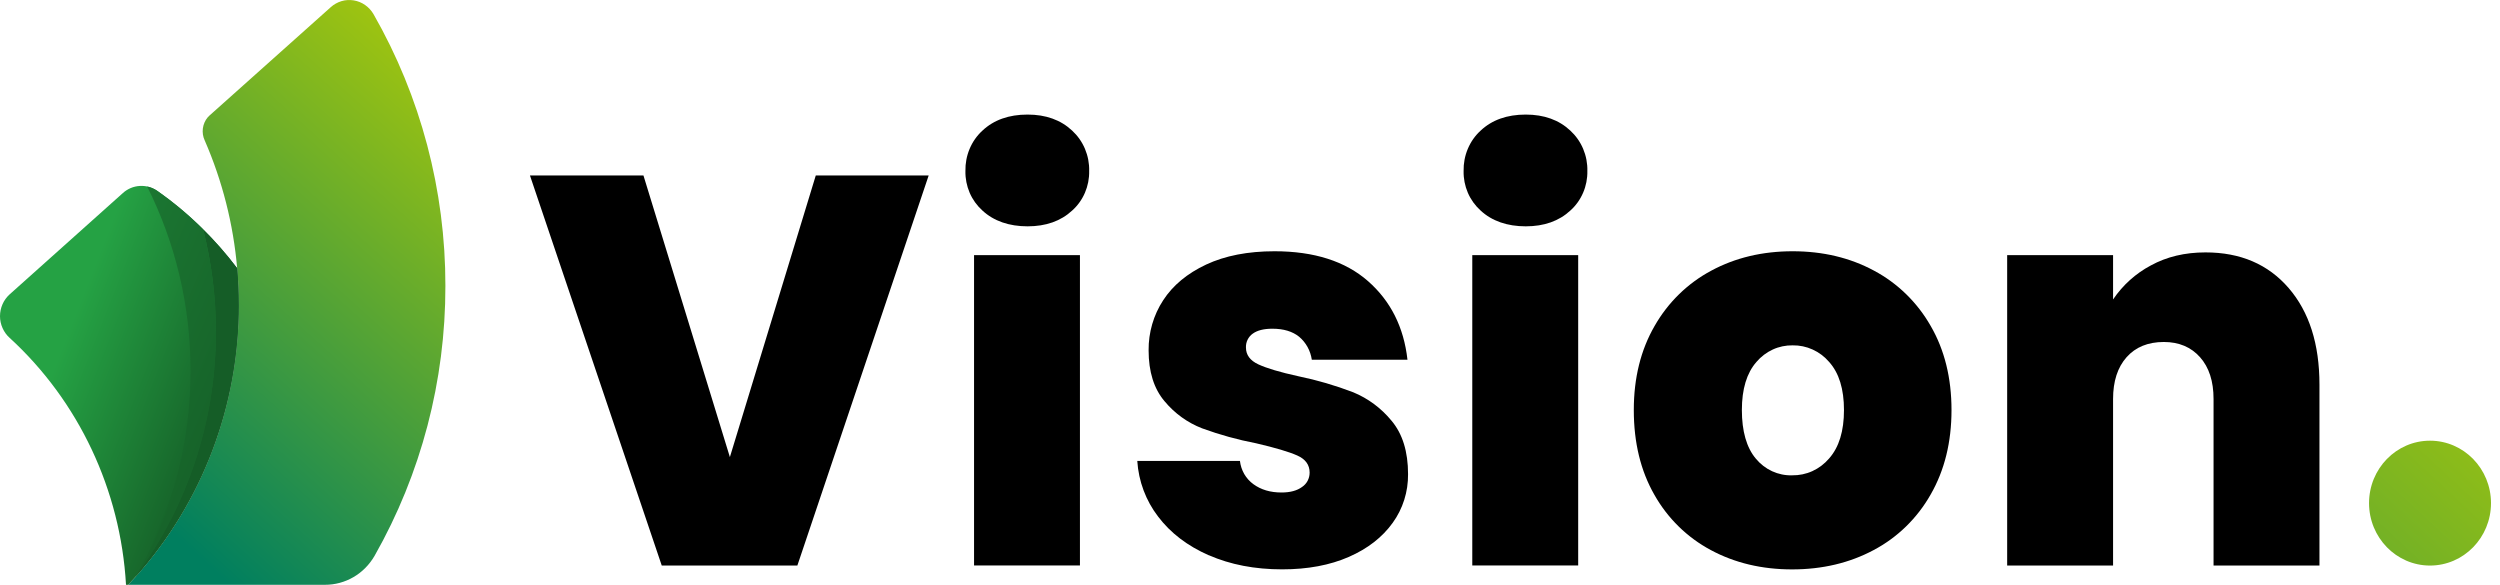
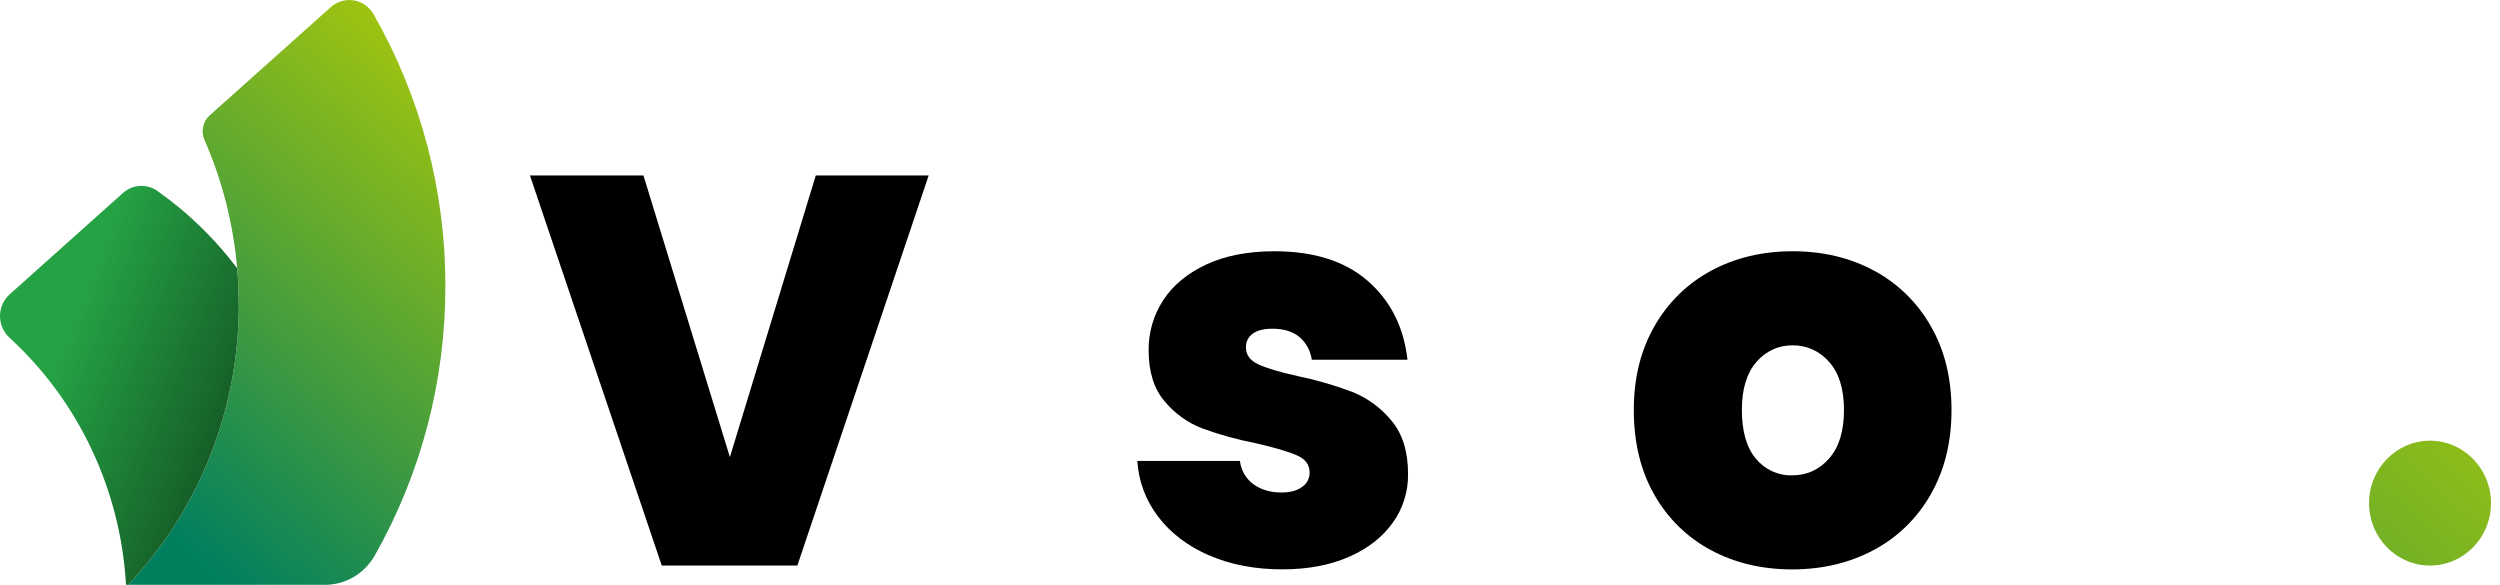
<svg xmlns="http://www.w3.org/2000/svg" width="171" height="40" viewBox="0 0 171 40" fill="none">
  <g clip-path="url(#clip0_11264_3425)">
    <path d="M30.465 19.559C30.473 26.043 28.805 32.408 25.624 38.013C25.275 38.617 24.782 39.122 24.185 39.47C23.588 39.819 22.918 40 22.232 40H8.767C13.631 34.866 16.345 27.993 16.334 20.838C16.334 20 16.297 19.17 16.222 18.351C15.959 15.329 15.21 12.375 14.002 9.605C13.883 9.35 13.839 9.064 13.876 8.782C13.913 8.501 14.028 8.237 14.21 8.022C14.246 7.982 14.284 7.945 14.324 7.907L22.625 0.49C22.836 0.3 23.088 0.16 23.359 0.078C23.629 -0.004 23.915 -0.018 24.193 0.026C24.471 0.071 24.738 0.178 24.971 0.341C25.205 0.504 25.401 0.716 25.546 0.964C28.775 6.603 30.473 13.02 30.465 19.559Z" fill="url(#paint0_linear_11264_3425)" />
    <path d="M16.334 20.838C16.345 27.989 13.631 34.866 8.767 40H8.619C8.248 33.513 5.386 27.44 0.66 23.11C0.452 22.925 0.289 22.699 0.174 22.439C0.059 22.184 0 21.905 0 21.628C0 21.346 0.059 21.068 0.171 20.812C0.282 20.556 0.449 20.326 0.652 20.141L8.408 13.201C8.73 12.912 9.138 12.742 9.564 12.719C9.991 12.693 10.417 12.816 10.769 13.064C12.845 14.525 14.684 16.308 16.222 18.35C16.293 19.17 16.33 20 16.33 20.838H16.334Z" fill="url(#paint1_linear_11264_3425)" />
-     <path d="M16.334 20.838C16.345 27.733 13.824 34.38 9.264 39.455C9.294 39.414 9.316 39.37 9.338 39.325C12.871 34.536 14.777 28.693 14.766 22.691C14.766 20.326 14.473 17.968 13.891 15.681C14.732 16.512 15.511 17.405 16.226 18.35C16.297 19.17 16.334 20 16.334 20.838Z" fill="#155D27" />
-     <path d="M9.342 39.325C11.766 35.092 13.038 30.273 13.031 25.364C13.038 20.979 12.022 16.656 10.065 12.756C10.317 12.808 10.558 12.912 10.773 13.064C11.885 13.842 12.927 14.717 13.894 15.681C14.476 17.972 14.773 20.326 14.769 22.692C14.78 28.693 12.871 34.536 9.342 39.325Z" fill="url(#paint2_linear_11264_3425)" />
    <path d="M63.522 12L54.539 38.684H45.264L36.248 12H44.011L49.924 31.266L55.8 12H63.526H63.522Z" fill="black" />
-     <path d="M67.199 14.402C66.825 14.065 66.525 13.65 66.324 13.183C66.124 12.716 66.024 12.208 66.035 11.696C66.024 11.177 66.121 10.662 66.321 10.184C66.521 9.705 66.821 9.279 67.199 8.934C67.974 8.204 69.005 7.837 70.284 7.837C71.54 7.837 72.556 8.204 73.335 8.934C73.713 9.283 74.013 9.709 74.213 10.184C74.413 10.662 74.513 11.177 74.499 11.696C74.51 12.208 74.41 12.716 74.21 13.183C74.009 13.65 73.709 14.069 73.335 14.402C72.56 15.121 71.54 15.481 70.284 15.481C69.027 15.481 67.974 15.121 67.199 14.402ZM73.868 17.45V38.68H66.625V17.45H73.868Z" fill="black" />
-     <path d="M82.688 37.984C81.22 37.339 80.063 36.456 79.214 35.333C78.376 34.243 77.879 32.916 77.79 31.529H84.812C84.849 31.845 84.949 32.152 85.108 32.427C85.268 32.701 85.483 32.938 85.735 33.12C86.254 33.498 86.891 33.687 87.655 33.687C88.248 33.687 88.716 33.561 89.06 33.309C89.22 33.201 89.353 33.057 89.442 32.886C89.531 32.716 89.579 32.523 89.579 32.327C89.579 31.796 89.297 31.407 88.73 31.155C88.163 30.903 87.225 30.625 85.92 30.321C84.664 30.08 83.429 29.739 82.224 29.298C81.227 28.912 80.345 28.275 79.655 27.444C78.929 26.588 78.565 25.427 78.565 23.963C78.554 22.744 78.899 21.55 79.562 20.538C80.226 19.515 81.209 18.703 82.502 18.095C83.796 17.491 85.353 17.186 87.177 17.186C89.887 17.186 92.019 17.869 93.572 19.229C95.125 20.593 96.022 22.384 96.271 24.605H89.728C89.638 23.989 89.331 23.429 88.86 23.033C88.404 22.666 87.792 22.484 87.032 22.484C86.439 22.484 85.991 22.599 85.683 22.825C85.535 22.929 85.416 23.073 85.335 23.237C85.253 23.403 85.216 23.585 85.223 23.77C85.223 24.275 85.505 24.66 86.072 24.923C86.639 25.186 87.551 25.461 88.808 25.735C90.087 25.998 91.34 26.365 92.56 26.832C93.579 27.251 94.48 27.922 95.184 28.782C95.937 29.68 96.311 30.895 96.311 32.434C96.323 33.631 95.956 34.803 95.259 35.763C94.554 36.745 93.557 37.524 92.263 38.091C90.969 38.658 89.45 38.944 87.7 38.944C85.828 38.944 84.159 38.621 82.691 37.98L82.688 37.984Z" fill="black" />
-     <path d="M101.275 14.402C100.901 14.065 100.601 13.65 100.4 13.183C100.2 12.716 100.1 12.208 100.111 11.696C100.1 11.177 100.196 10.662 100.397 10.184C100.597 9.705 100.897 9.279 101.275 8.934C102.05 8.204 103.081 7.837 104.36 7.837C105.616 7.837 106.632 8.204 107.411 8.934C107.789 9.283 108.089 9.709 108.289 10.184C108.489 10.662 108.589 11.177 108.575 11.696C108.586 12.208 108.486 12.716 108.285 13.183C108.085 13.65 107.785 14.069 107.411 14.402C106.636 15.121 105.616 15.481 104.36 15.481C103.103 15.481 102.05 15.121 101.275 14.402ZM107.948 17.45V38.68H100.704V17.45H107.948Z" fill="black" />
+     <path d="M82.688 37.984C81.22 37.339 80.063 36.456 79.214 35.333C78.376 34.243 77.879 32.916 77.79 31.529H84.812C84.849 31.845 84.949 32.152 85.108 32.427C85.268 32.701 85.483 32.938 85.735 33.12C86.254 33.498 86.891 33.687 87.655 33.687C88.248 33.687 88.716 33.561 89.06 33.309C89.22 33.201 89.353 33.057 89.442 32.886C89.531 32.716 89.579 32.523 89.579 32.327C89.579 31.796 89.297 31.407 88.73 31.155C88.163 30.903 87.225 30.625 85.92 30.321C84.664 30.08 83.429 29.739 82.224 29.298C81.227 28.912 80.345 28.275 79.655 27.444C78.929 26.588 78.565 25.427 78.565 23.963C78.554 22.744 78.899 21.55 79.562 20.538C80.226 19.515 81.209 18.703 82.502 18.095C83.796 17.491 85.353 17.186 87.177 17.186C89.887 17.186 92.019 17.869 93.572 19.229C95.125 20.593 96.022 22.384 96.271 24.605H89.728C89.638 23.989 89.331 23.429 88.86 23.033C88.404 22.666 87.792 22.484 87.032 22.484C86.439 22.484 85.991 22.599 85.683 22.825C85.535 22.929 85.416 23.073 85.335 23.237C85.253 23.403 85.216 23.585 85.223 23.77C85.223 24.275 85.505 24.66 86.072 24.923C86.639 25.186 87.551 25.461 88.808 25.735C90.087 25.998 91.34 26.365 92.56 26.832C93.579 27.251 94.48 27.922 95.184 28.782C95.937 29.68 96.311 30.895 96.311 32.434C96.323 33.631 95.956 34.803 95.259 35.763C94.554 36.745 93.557 37.524 92.263 38.091C90.969 38.658 89.45 38.944 87.7 38.944C85.828 38.944 84.159 38.621 82.691 37.98Z" fill="black" />
    <path d="M117.019 37.624C115.407 36.764 114.065 35.452 113.157 33.839C112.219 32.2 111.752 30.269 111.752 28.048C111.752 25.854 112.226 23.937 113.175 22.295C114.095 20.682 115.44 19.37 117.057 18.51C118.695 17.628 120.549 17.186 122.617 17.186C124.686 17.186 126.539 17.628 128.178 18.51C129.794 19.37 131.14 20.682 132.059 22.295C133.008 23.933 133.483 25.854 133.483 28.048C133.483 30.243 133.008 32.167 132.059 33.82C131.14 35.444 129.787 36.764 128.159 37.624C126.51 38.506 124.649 38.947 122.58 38.947C120.512 38.947 118.658 38.506 117.019 37.624ZM125.112 31.359C125.791 30.588 126.128 29.487 126.128 28.048C126.128 26.61 125.791 25.513 125.112 24.756C124.801 24.393 124.419 24.104 123.985 23.908C123.555 23.711 123.088 23.615 122.617 23.622C122.15 23.615 121.683 23.711 121.257 23.908C120.83 24.104 120.449 24.393 120.141 24.756C119.477 25.513 119.144 26.61 119.144 28.048C119.144 29.487 119.462 30.621 120.104 31.377C120.408 31.744 120.786 32.037 121.216 32.234C121.646 32.43 122.113 32.527 122.58 32.512C123.058 32.519 123.533 32.423 123.97 32.223C124.408 32.023 124.797 31.726 125.112 31.359Z" fill="black" />
-     <path d="M156.545 19.703C157.95 21.331 158.651 23.533 158.651 26.31V38.684H151.407V27.292C151.407 26.08 151.099 25.127 150.484 24.434C149.868 23.741 149.042 23.392 148.007 23.392C146.921 23.392 146.072 23.741 145.457 24.434C144.842 25.127 144.534 26.08 144.534 27.292V38.684H137.29V17.453H144.534V20.482C145.197 19.503 146.083 18.703 147.121 18.154C148.204 17.561 149.45 17.264 150.855 17.264C153.246 17.264 155.14 18.076 156.545 19.703Z" fill="black" />
    <path d="M166.213 38.684C168.515 38.684 170.384 36.771 170.384 34.413C170.384 32.056 168.515 30.143 166.213 30.143C163.911 30.143 162.043 32.056 162.043 34.413C162.043 36.771 163.911 38.684 166.213 38.684Z" fill="url(#paint3_linear_11264_3425)" />
  </g>
  <defs>
    <linearGradient id="paint0_linear_11264_3425" x1="38.528" y1="2.436" x2="9.609" y2="34.525" gradientUnits="userSpaceOnUse">
      <stop stop-color="#BFD200" />
      <stop offset="1" stop-color="#007F5F" />
    </linearGradient>
    <linearGradient id="paint1_linear_11264_3425" x1="15.744" y1="28.886" x2="4.041" y2="24.274" gradientUnits="userSpaceOnUse">
      <stop stop-color="#155D27" />
      <stop offset="1" stop-color="#25A244" />
    </linearGradient>
    <linearGradient id="paint2_linear_11264_3425" x1="25.928" y1="32.949" x2="-16.845" y2="14.688" gradientUnits="userSpaceOnUse">
      <stop offset="0.18" stop-color="#155D27" />
      <stop offset="1" stop-color="#25A244" />
    </linearGradient>
    <linearGradient id="paint3_linear_11264_3425" x1="180.964" y1="18.528" x2="136.115" y2="66.814" gradientUnits="userSpaceOnUse">
      <stop stop-color="#BFD200" />
      <stop offset="1" stop-color="#007F5F" />
    </linearGradient>
    <clipPath id="clip0_11264_3425">
      <rect width="170.384" height="40" fill="white" />
    </clipPath>
  </defs>
</svg>